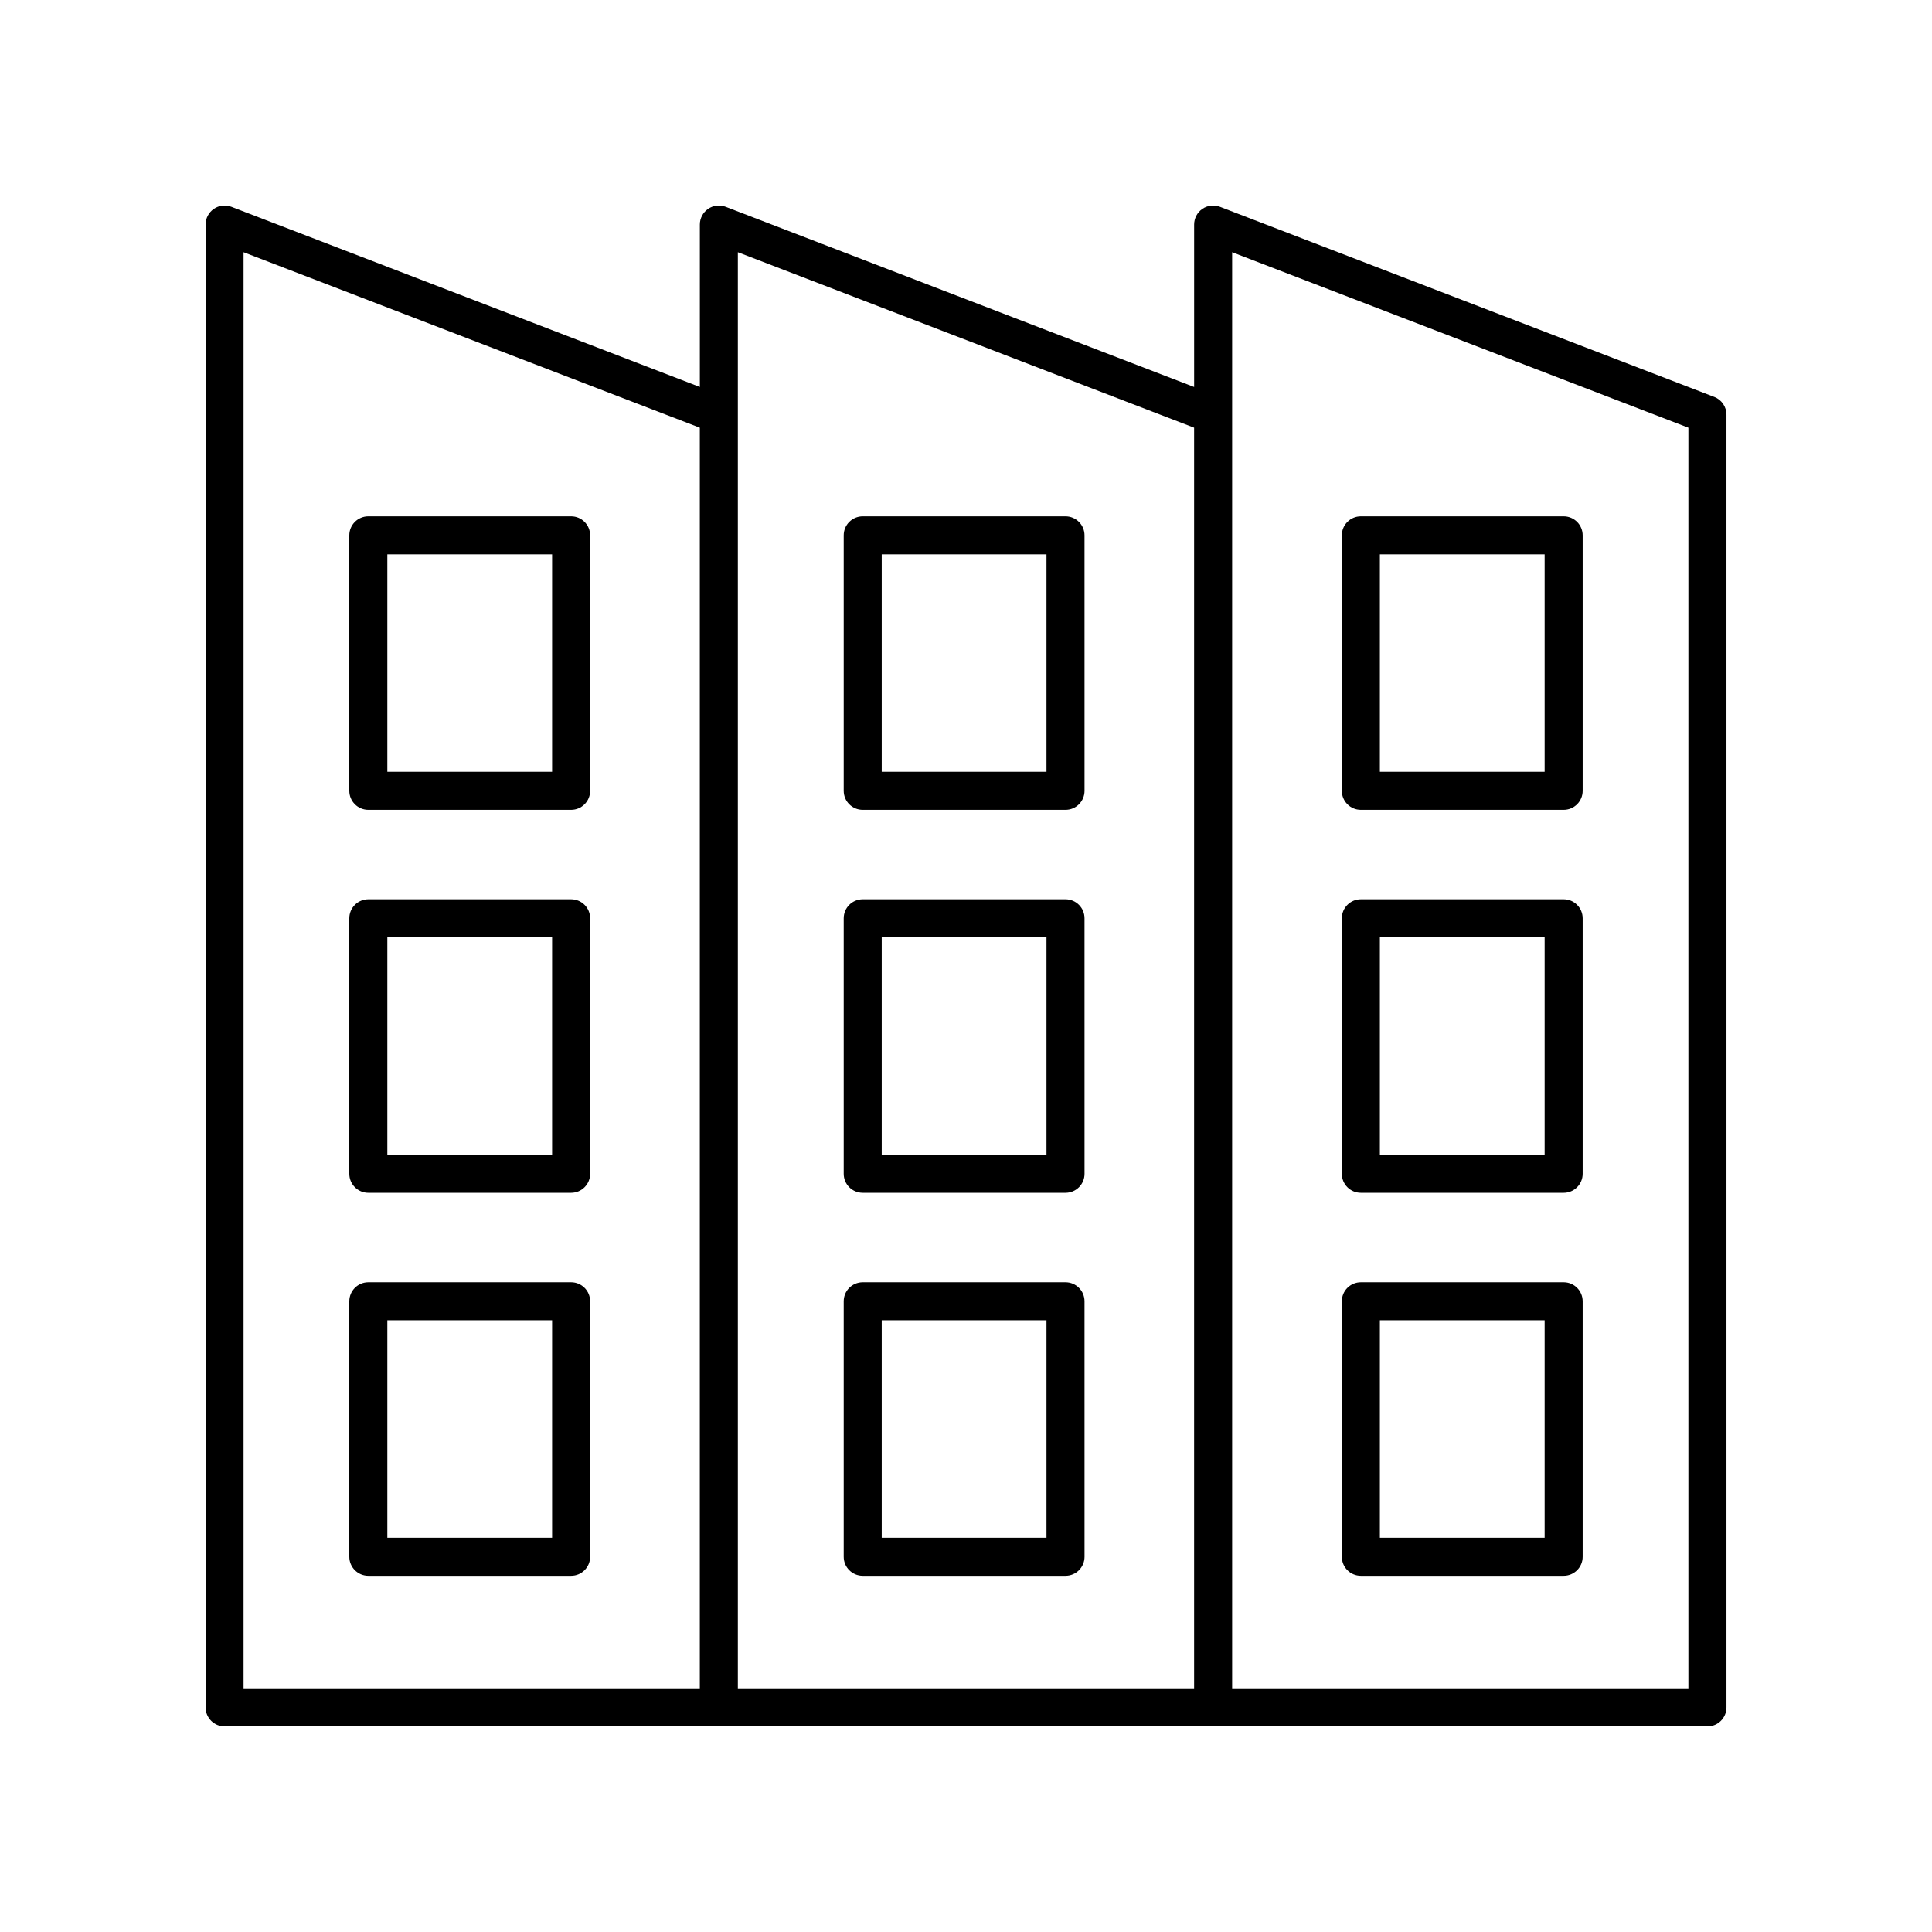
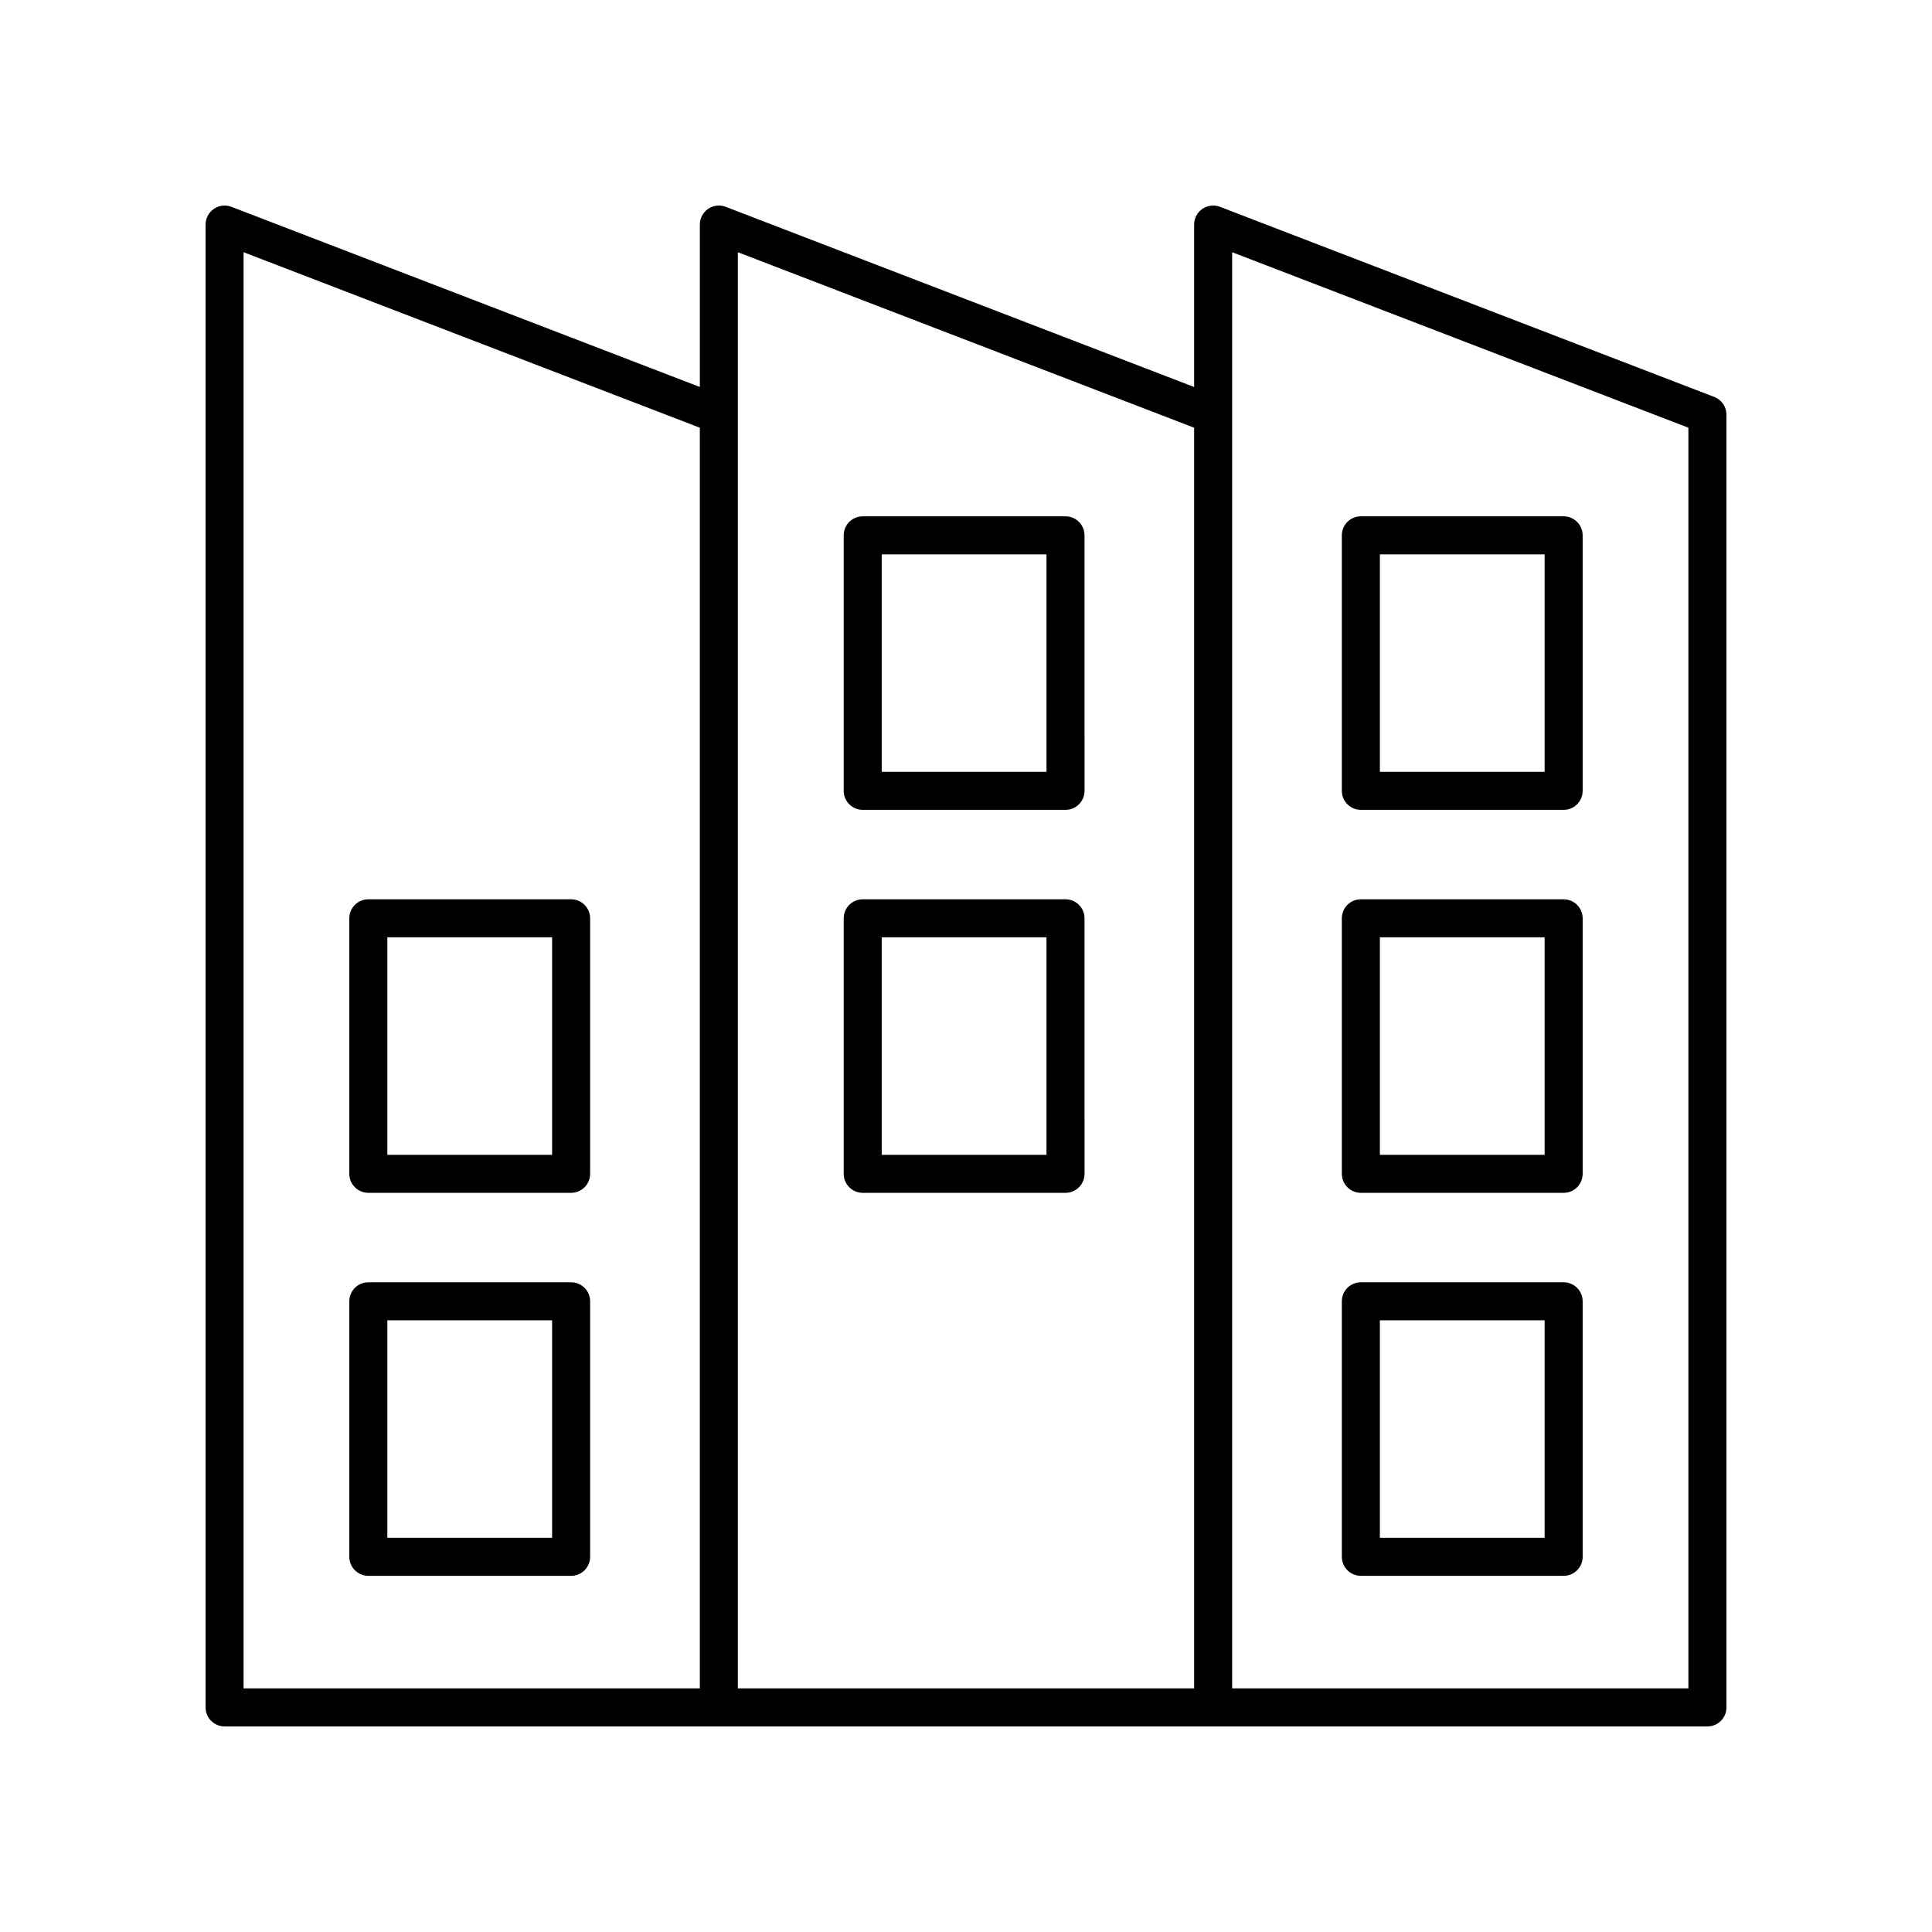
<svg xmlns="http://www.w3.org/2000/svg" fill="#000000" width="800px" height="800px" version="1.1" viewBox="144 144 512 512">
  <g>
    <path d="m598.29 249.19-130.99-50.383c-1.547-0.59-3.293-0.395-4.66 0.551-1.367 0.941-2.184 2.492-2.184 4.152v43.047l-124.14-47.75c-1.543-0.602-3.293-0.395-4.66 0.547-1.371 0.945-2.188 2.496-2.188 4.156v43.043l-124.14-47.746c-1.551-0.59-3.289-0.395-4.66 0.551-1.367 0.941-2.184 2.492-2.184 4.152v392.97c0 2.781 2.254 5.039 5.039 5.039h392.97c2.781 0 5.039-2.254 5.039-5.039l-0.004-342.59c0-2.086-1.285-3.953-3.231-4.703zm-268.83 342.25h-120.91v-380.6l120.91 46.508zm130.99 0h-120.91v-380.6l120.91 46.504zm130.99 0h-120.91v-380.6l120.91 46.508z" />
    <path d="m372.63 358.62h53.742c2.781 0 5.039-2.254 5.039-5.039l-0.004-67.711c0-2.781-2.254-5.039-5.039-5.039h-53.738c-2.781 0-5.039 2.254-5.039 5.039v67.711c0 2.781 2.254 5.039 5.039 5.039zm5.035-67.711h43.664v57.637h-43.664z" />
    <path d="m372.63 460.11h53.742c2.781 0 5.039-2.254 5.039-5.039l-0.004-67.711c0-2.781-2.254-5.039-5.039-5.039h-53.738c-2.781 0-5.039 2.254-5.039 5.039v67.711c0 2.781 2.254 5.039 5.039 5.039zm5.035-67.711h43.664v57.637h-43.664z" />
-     <path d="m372.63 561.61h53.742c2.781 0 5.039-2.254 5.039-5.039l-0.004-67.711c0-2.781-2.254-5.039-5.039-5.039h-53.738c-2.781 0-5.039 2.254-5.039 5.039v67.711c0 2.781 2.254 5.039 5.039 5.039zm5.035-67.715h43.664v57.637h-43.664z" />
-     <path d="m241.61 358.62h53.742c2.781 0 5.039-2.254 5.039-5.039v-67.711c0-2.781-2.254-5.039-5.039-5.039h-53.742c-2.781 0-5.039 2.254-5.039 5.039v67.711c0.004 2.781 2.258 5.039 5.039 5.039zm5.039-67.711h43.664v57.637h-43.664z" />
    <path d="m241.61 460.11h53.742c2.781 0 5.039-2.254 5.039-5.039v-67.711c0-2.781-2.254-5.039-5.039-5.039h-53.742c-2.781 0-5.039 2.254-5.039 5.039v67.711c0.004 2.781 2.258 5.039 5.039 5.039zm5.039-67.711h43.664v57.637h-43.664z" />
    <path d="m241.61 561.61h53.742c2.781 0 5.039-2.254 5.039-5.039v-67.711c0-2.781-2.254-5.039-5.039-5.039h-53.742c-2.781 0-5.039 2.254-5.039 5.039v67.711c0.004 2.781 2.258 5.039 5.039 5.039zm5.039-67.715h43.664v57.637h-43.664z" />
    <path d="m504.64 358.62h53.742c2.781 0 5.039-2.254 5.039-5.039v-67.711c0-2.781-2.254-5.039-5.039-5.039h-53.742c-2.781 0-5.039 2.254-5.039 5.039v67.711c0 2.781 2.258 5.039 5.039 5.039zm5.039-67.711h43.664v57.637h-43.664z" />
    <path d="m504.64 460.11h53.742c2.781 0 5.039-2.254 5.039-5.039v-67.711c0-2.781-2.254-5.039-5.039-5.039h-53.742c-2.781 0-5.039 2.254-5.039 5.039v67.711c0 2.781 2.258 5.039 5.039 5.039zm5.039-67.711h43.664v57.637h-43.664z" />
    <path d="m504.64 561.61h53.742c2.781 0 5.039-2.254 5.039-5.039v-67.711c0-2.781-2.254-5.039-5.039-5.039h-53.742c-2.781 0-5.039 2.254-5.039 5.039v67.711c0 2.781 2.258 5.039 5.039 5.039zm5.039-67.715h43.664v57.637h-43.664z" />
  </g>
</svg>